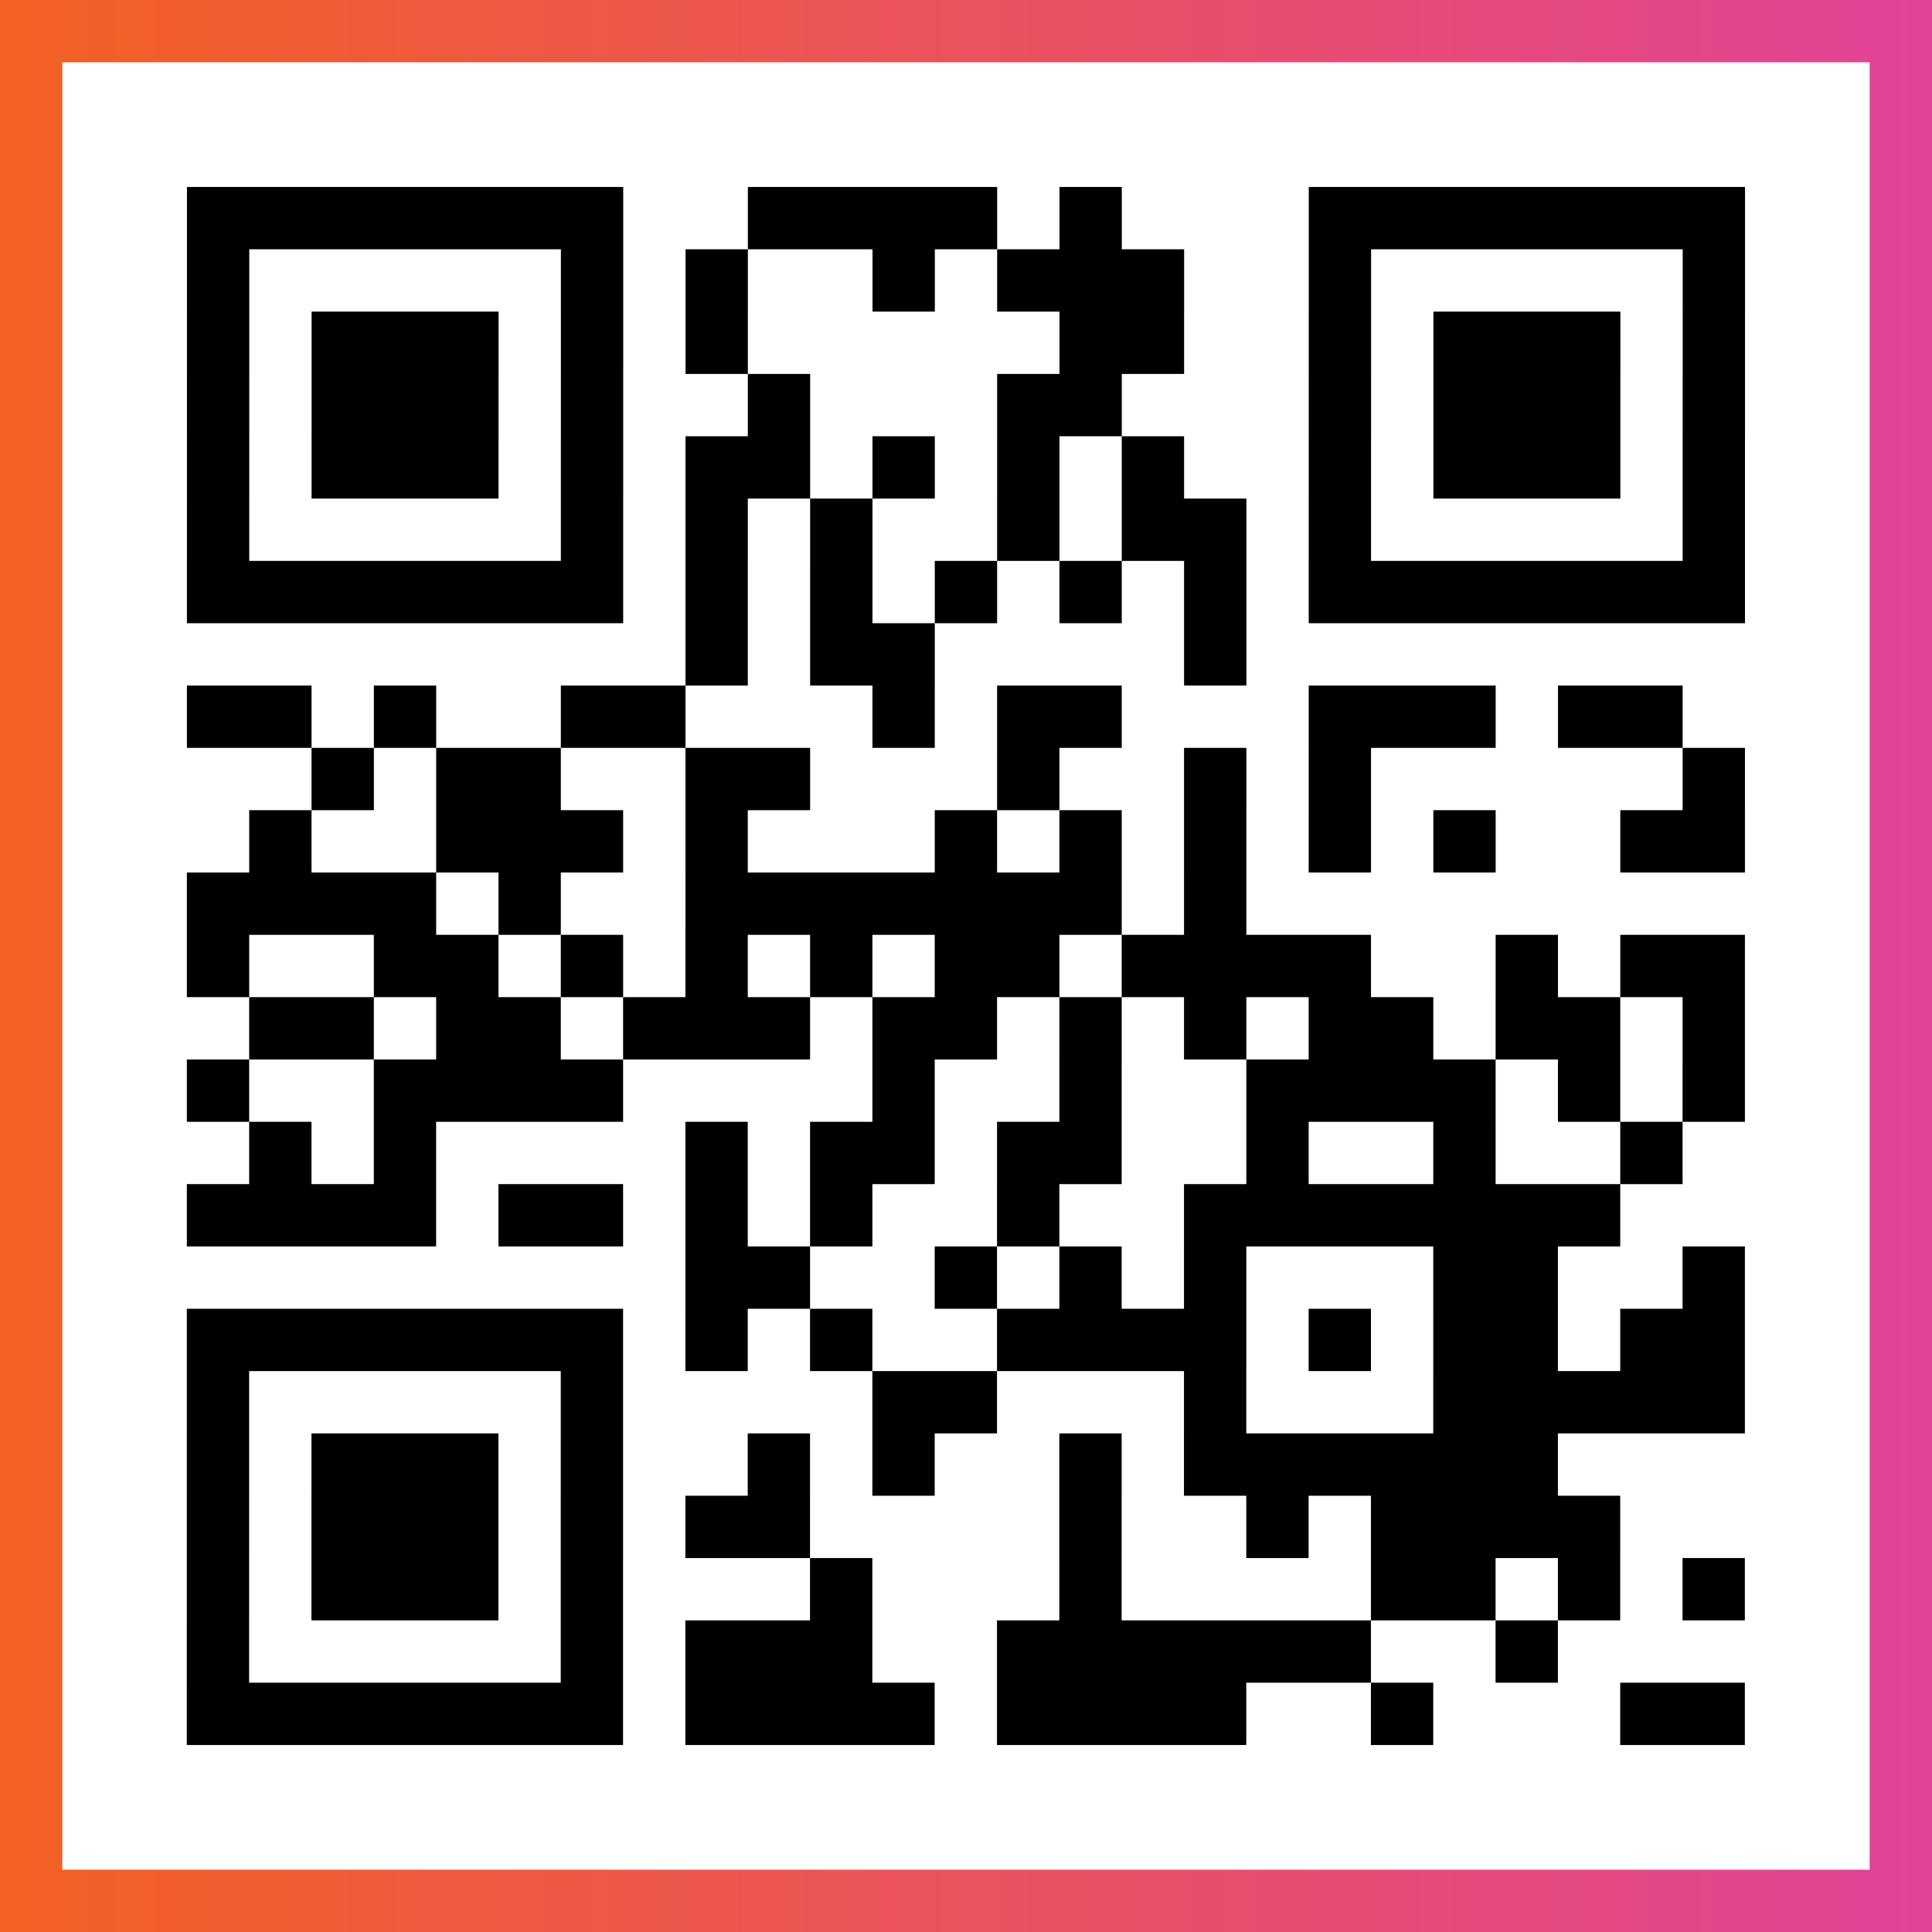
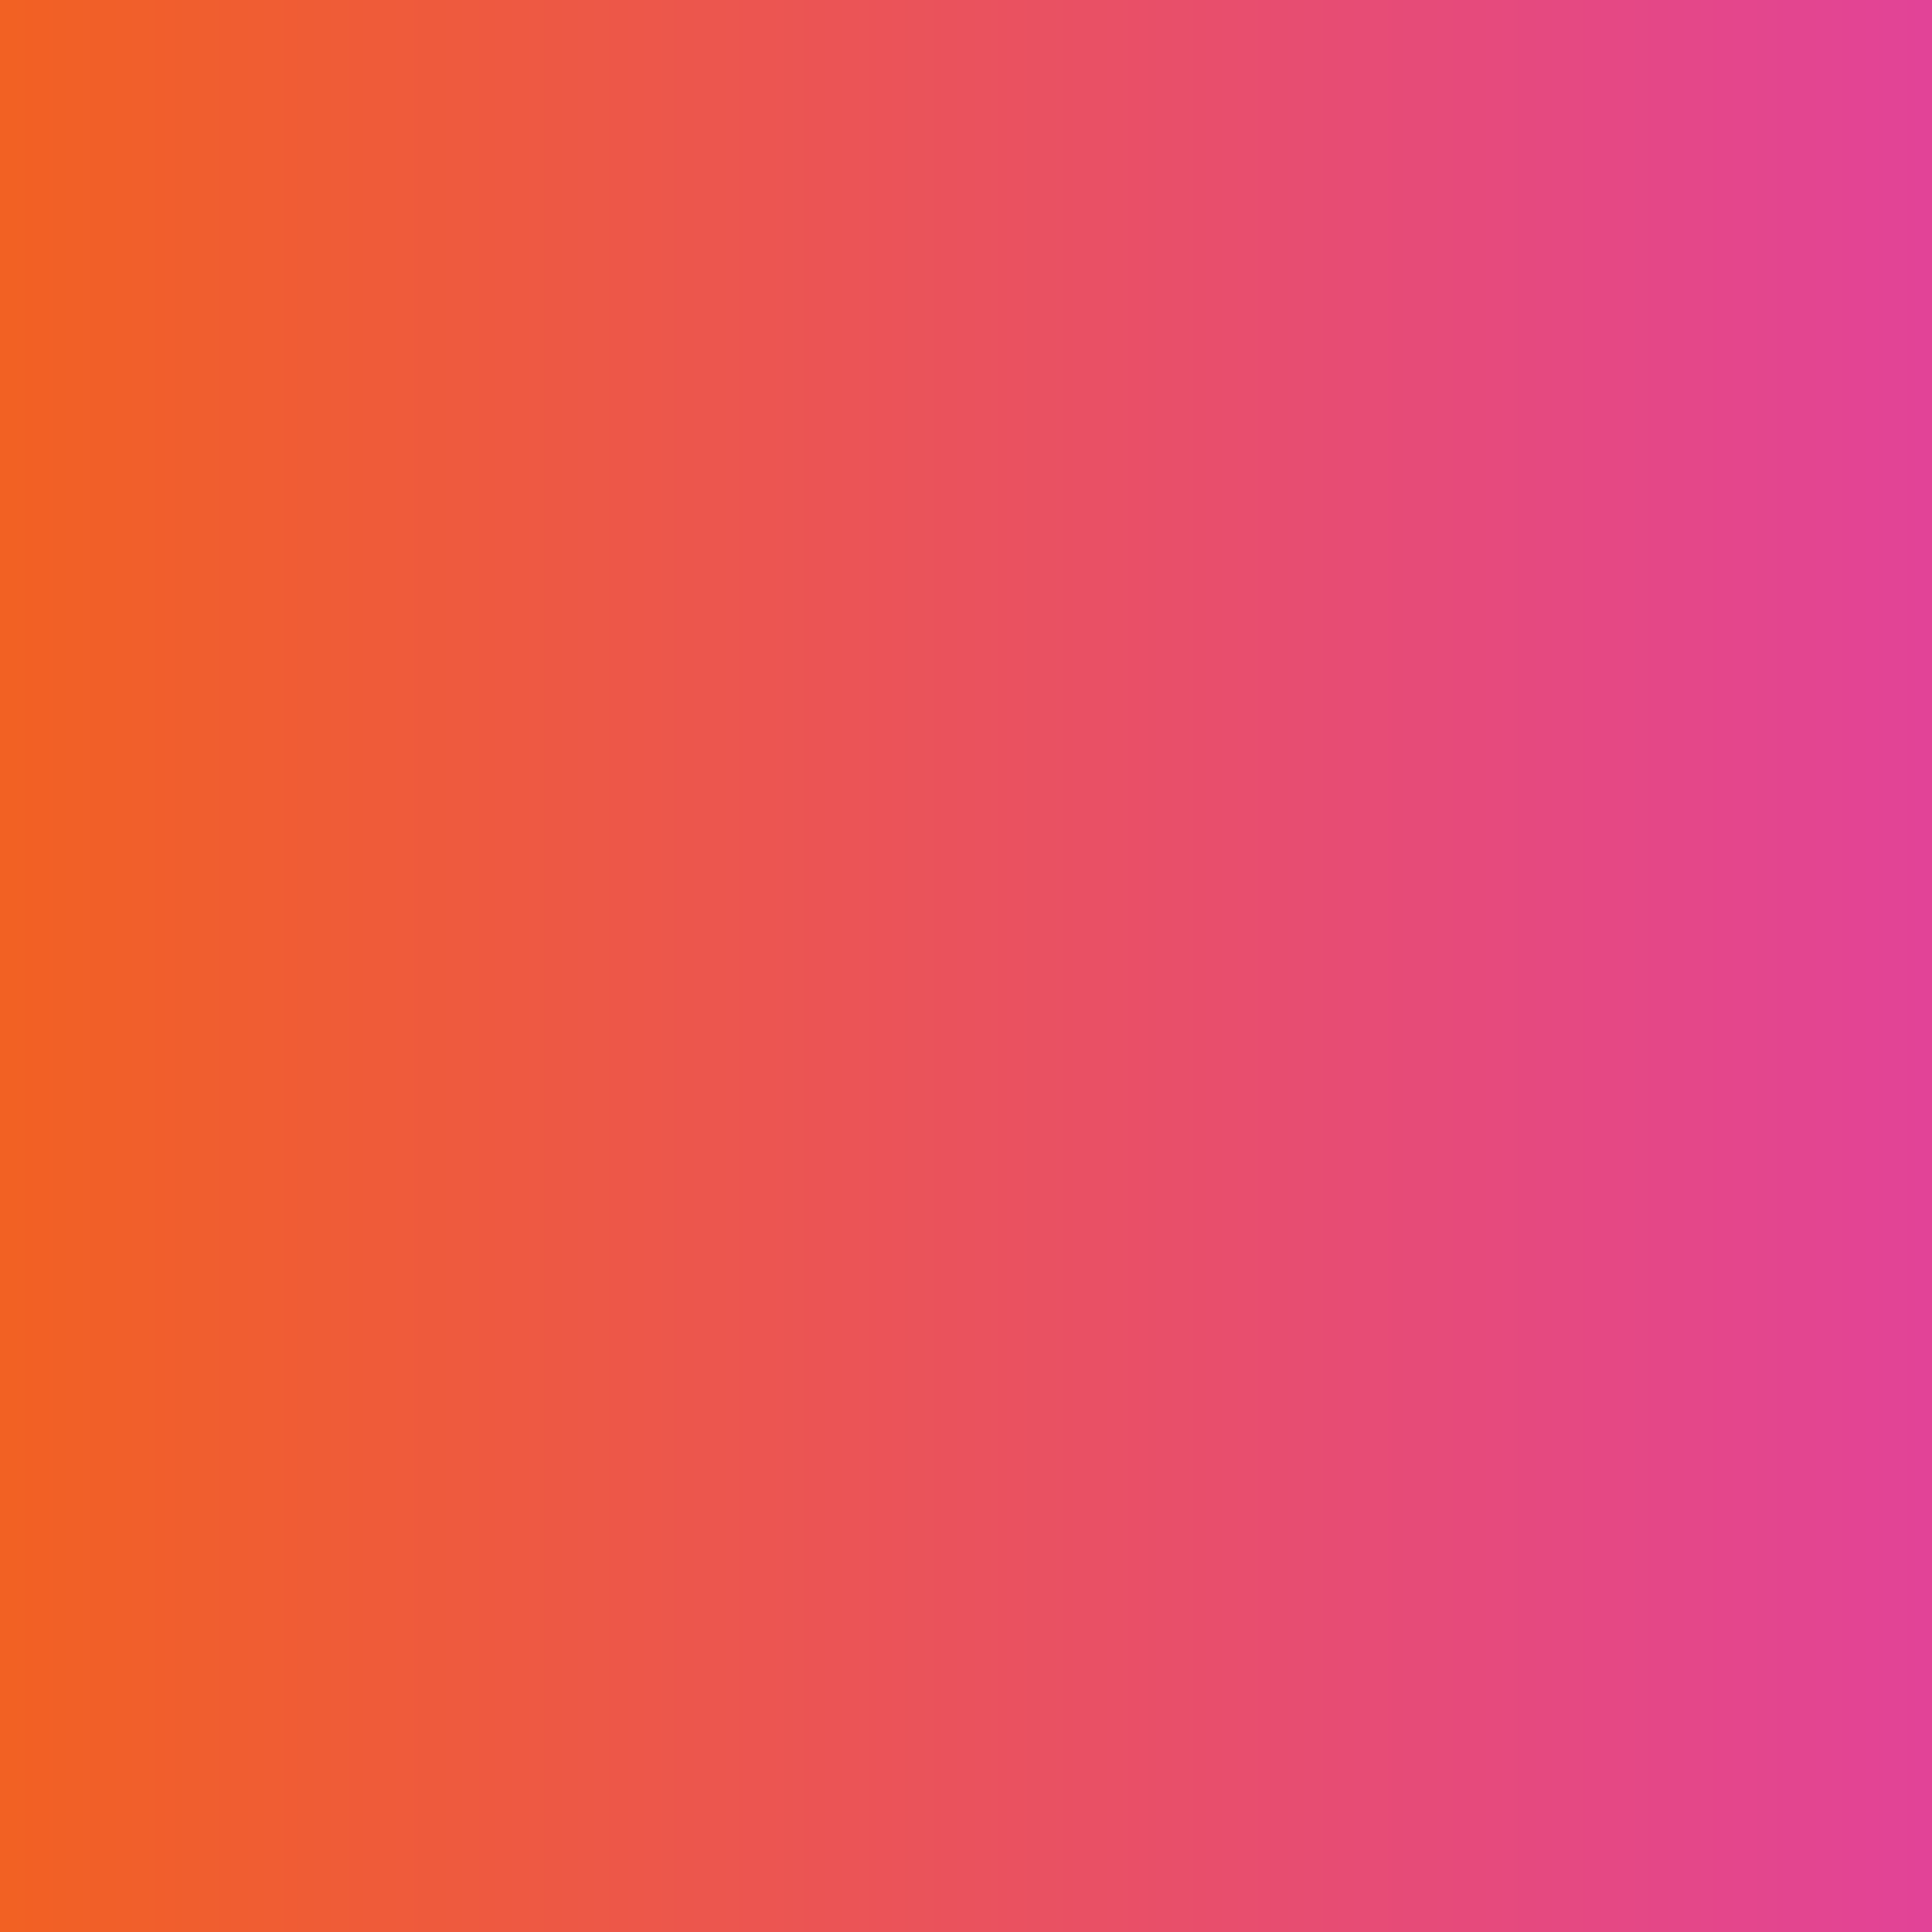
<svg xmlns="http://www.w3.org/2000/svg" viewBox="-1 -1 31 31" width="93" height="93">
  <rect x="-1" y="-1" width="31" height="31" fill="#333333" stroke="none" />
  <defs>
    <linearGradient id="primary">
      <stop class="start" offset="0%" stop-color="#f26122" />
      <stop class="stop" offset="100%" stop-color="#e24398" />
    </linearGradient>
  </defs>
  <rect x="-1" y="-1" width="31" height="31" fill="url(#primary)" />
-   <rect x="0" y="0" width="29" height="29" fill="#fff" />
-   <path stroke="#000" d="M2 2.5h7m2 0h4m1 0h1m3 0h7m-25 1h1m5 0h1m1 0h1m2 0h1m1 0h3m2 0h1m5 0h1m-25 1h1m1 0h3m1 0h1m1 0h1m5 0h2m2 0h1m1 0h3m1 0h1m-25 1h1m1 0h3m1 0h1m2 0h1m3 0h2m3 0h1m1 0h3m1 0h1m-25 1h1m1 0h3m1 0h1m1 0h2m1 0h1m1 0h1m1 0h1m2 0h1m1 0h3m1 0h1m-25 1h1m5 0h1m1 0h1m1 0h1m2 0h1m1 0h2m1 0h1m5 0h1m-25 1h7m1 0h1m1 0h1m1 0h1m1 0h1m1 0h1m1 0h7m-17 1h1m1 0h2m4 0h1m-17 1h2m1 0h1m2 0h2m3 0h1m1 0h2m3 0h3m1 0h2m-22 1h1m1 0h2m2 0h2m3 0h1m2 0h1m1 0h1m5 0h1m-24 1h1m2 0h3m1 0h1m3 0h1m1 0h1m1 0h1m1 0h1m1 0h1m2 0h2m-25 1h4m1 0h1m2 0h7m1 0h1m-17 1h1m2 0h2m1 0h1m1 0h1m1 0h1m1 0h2m1 0h4m2 0h1m1 0h2m-24 1h2m1 0h2m1 0h3m1 0h2m1 0h1m1 0h1m1 0h2m1 0h2m1 0h1m-25 1h1m2 0h4m4 0h1m2 0h1m2 0h4m1 0h1m1 0h1m-24 1h1m1 0h1m4 0h1m1 0h2m1 0h2m2 0h1m2 0h1m2 0h1m-24 1h4m1 0h2m1 0h1m1 0h1m2 0h1m2 0h7m-15 1h2m2 0h1m1 0h1m1 0h1m3 0h2m2 0h1m-25 1h7m1 0h1m1 0h1m2 0h4m1 0h1m1 0h2m1 0h2m-25 1h1m5 0h1m4 0h2m3 0h1m3 0h5m-25 1h1m1 0h3m1 0h1m2 0h1m1 0h1m2 0h1m1 0h6m-22 1h1m1 0h3m1 0h1m1 0h2m4 0h1m2 0h1m1 0h4m-23 1h1m1 0h3m1 0h1m3 0h1m3 0h1m4 0h2m1 0h1m1 0h1m-25 1h1m5 0h1m1 0h3m2 0h6m2 0h1m-22 1h7m1 0h4m1 0h4m2 0h1m3 0h2" />
</svg>